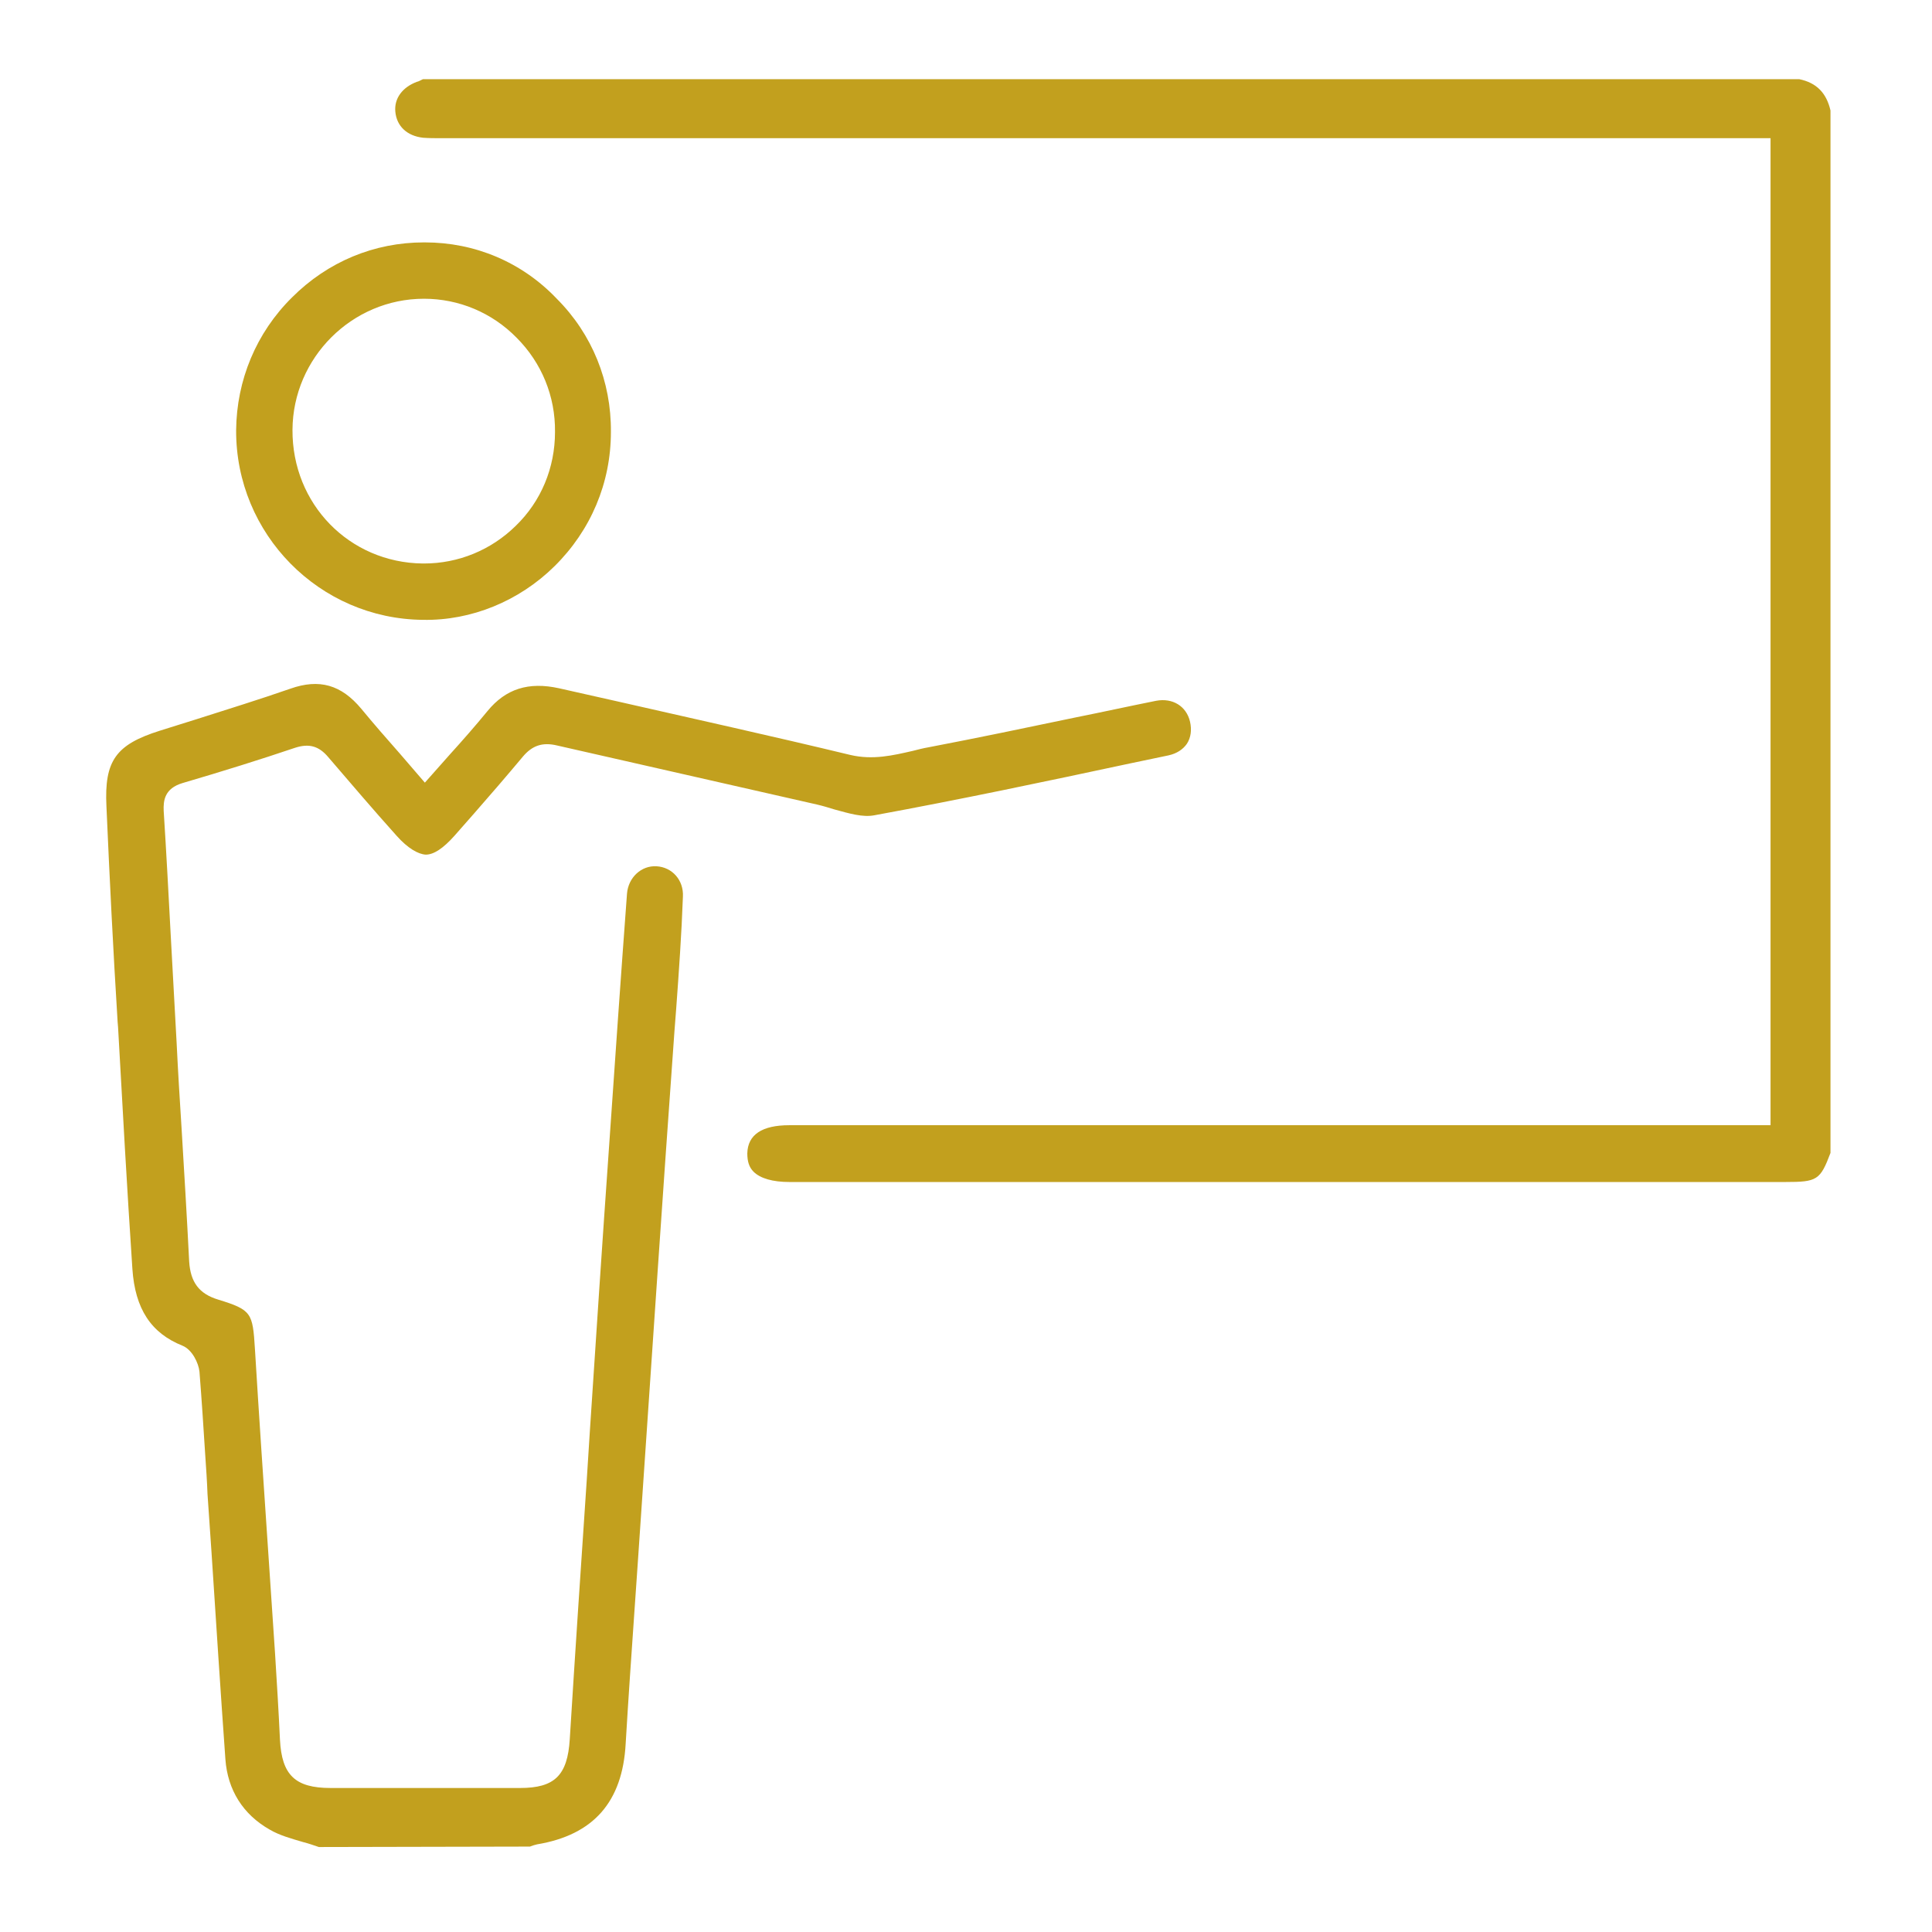
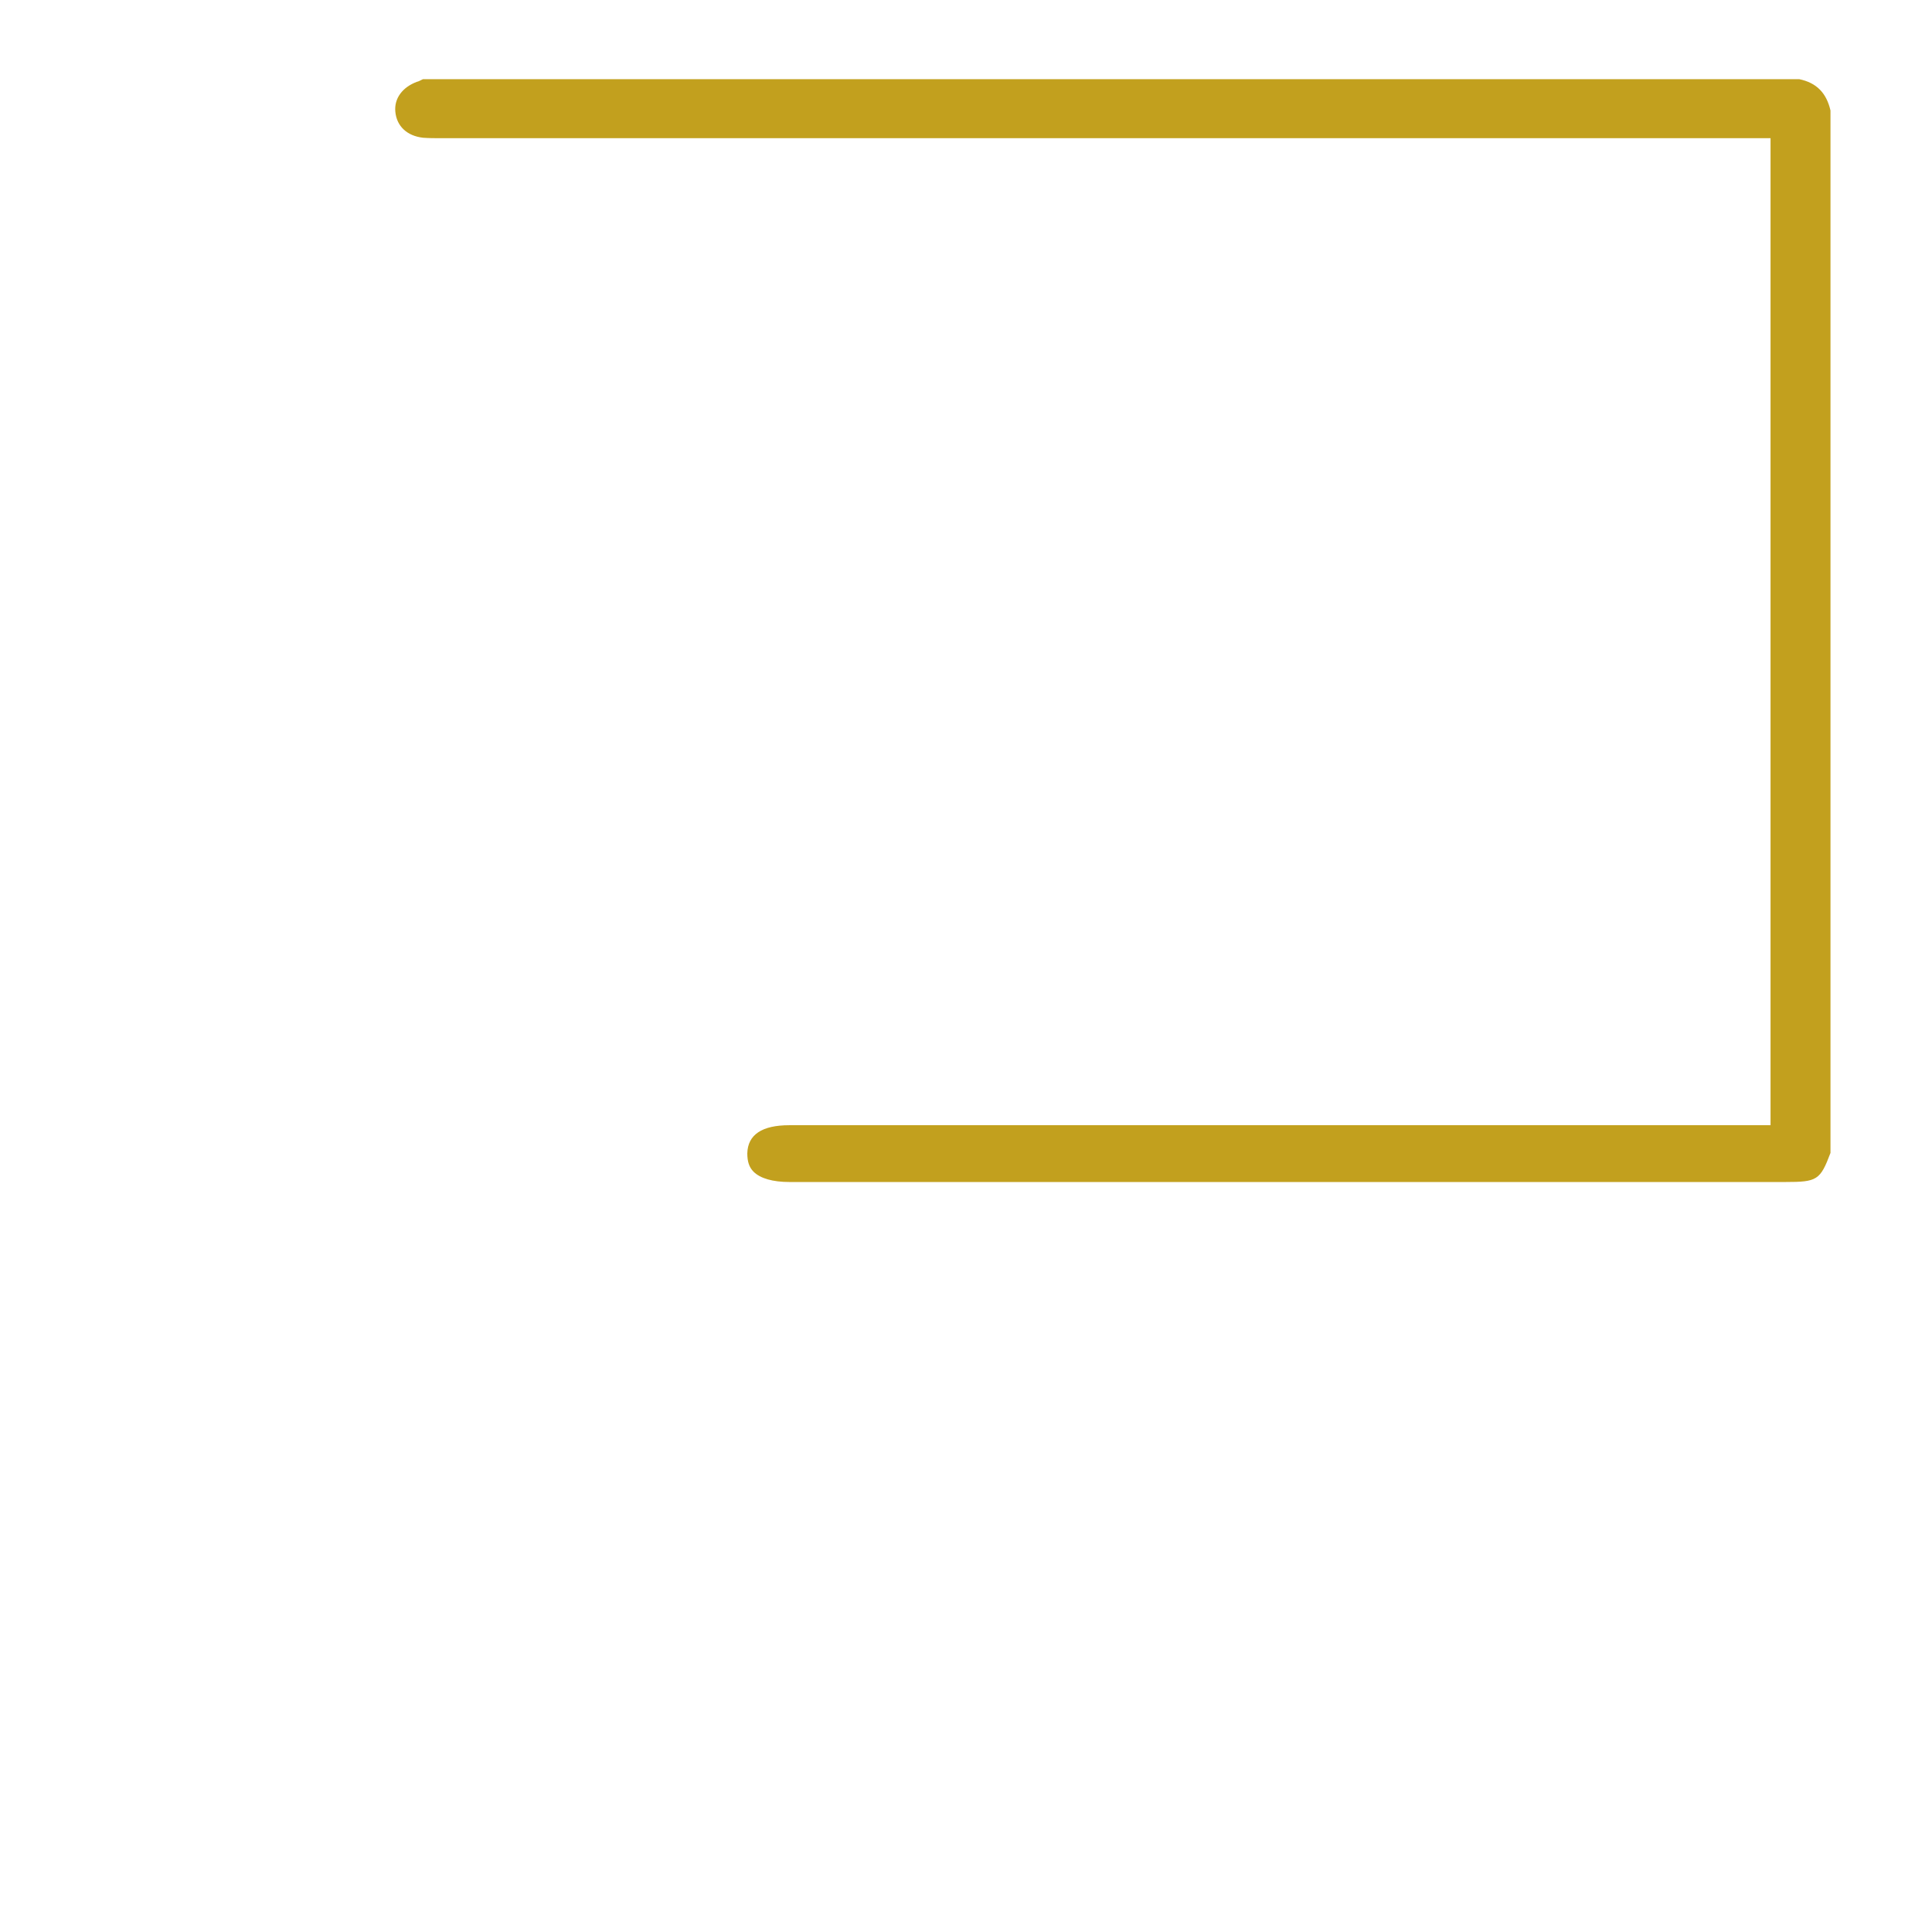
<svg xmlns="http://www.w3.org/2000/svg" version="1.1" id="Layer_1" x="0px" y="0px" viewBox="0 0 432 432" style="enable-background:new 0 0 432 432;" xml:space="preserve">
  <style type="text/css">
	.st0{fill:#C2A01E;}
</style>
  <g>
    <path class="st0" d="M94.6,30.8c1.3,0.1,2.7,0.1,4,0.1l1,0l296.3,0v220.7h-7.6l-211.8,0c-6.1,0-9.3,2.1-9.4,6.3   c0,1.8,0.4,3.1,1.4,4.1c1.5,1.5,4.3,2.3,8,2.3h222.7c7.1,0,7.8-0.4,10.1-6.5V24.7c-0.9-3.9-3.1-6.2-7-7l-307.7,0   c-0.5,0.2-0.9,0.5-1.4,0.6c-3.2,1.2-5.1,3.7-4.8,6.7C88.7,28.2,91,30.4,94.6,30.8z" />
-     <path class="st0" d="M26.3,228.5l0.1,1.2c1,18,2,36,3.2,54c0.6,9,4.2,14.4,11.2,17.2c2.2,0.9,3.6,3.9,3.8,5.8   c0.5,6.3,0.9,12.5,1.3,18.8c0.2,2.9,0.4,5.8,0.5,8.6l0.9,13.1c1,15.4,2,30.8,3.1,46.2c0.5,6.8,3.9,12.3,9.9,15.7   c2.2,1.3,4.8,2,7.5,2.8c1.2,0.3,2.3,0.7,3.5,1.1l47.2-0.1c0.5-0.2,1.1-0.4,1.6-0.5c12.6-2.1,19.1-9.5,19.8-22.5   c0.6-10.1,1.3-20.1,2-30.2l0.7-10.1c1.5-22,3-44.1,4.5-66.1l1.7-24.6c0.7-9.4,1.3-18.8,2-28.2l0.4-5.2c0.6-8.2,1.2-16.7,1.5-25   c0.2-3.7-2.4-6.6-5.9-6.8c-3.4-0.2-6.3,2.5-6.6,6.1c-1.4,18.8-2.7,37.6-4,56.4c-1.5,21.2-2.9,42.4-4.3,63.7l-0.7,11   c-1.3,19.3-2.6,38.6-3.8,58c-0.5,8.1-3.4,10.9-11.1,10.9c-14.1,0-28.2,0-42.4,0c-7.9,0-10.9-2.9-11.3-10.8   c-0.3-6.4-0.7-12.9-1.1-19.3c-0.5-7.9-1.1-15.9-1.6-23.8c-1-14.8-2-29.5-2.9-44.3c-0.5-8-0.7-8.7-8.2-11c-4.3-1.3-6.2-3.9-6.5-8.5   c-0.5-9.9-1.1-19.9-1.7-29.8c-0.4-6.3-0.8-12.7-1.1-19c-0.4-7.9-0.9-15.8-1.3-23.7c-0.5-9.4-1-18.9-1.6-28.3   c-0.1-2.3,0.2-5,4.2-6.2c9.2-2.7,17.5-5.3,25.2-7.9c3.1-1,5.3-0.4,7.4,2.1c4.9,5.7,10,11.7,15.3,17.6c2.5,2.8,4.8,4.1,6.5,4.2   c1.8,0,3.9-1.4,6.4-4.2l4.4-5c3.6-4.1,7.3-8.4,10.9-12.7c2.1-2.5,4.4-3.3,7.7-2.5c19.3,4.4,38.7,8.8,58.1,13.2   c1.3,0.3,2.6,0.7,3.9,1.1c3.3,0.9,6.3,1.8,8.9,1.3c19.1-3.5,38.5-7.6,57.2-11.6l8.6-1.8c1.8-0.4,3.2-1.3,4.1-2.6   c0.9-1.4,1.1-3.1,0.7-4.9c-0.8-3.5-3.9-5.4-7.6-4.7c-6,1.2-11.9,2.5-17.9,3.7c-11,2.3-22,4.6-33,6.7c-1.2,0.2-2.3,0.5-3.5,0.8   c-4.4,1-8.9,2.1-14,0.9c-17.4-4.2-35.1-8.1-52.2-12l-12.9-2.9c-6.8-1.5-11.9,0.1-16,5.1c-2.7,3.3-5.6,6.6-8.5,9.8   c-1.3,1.5-2.6,2.9-3.9,4.4l-1.6,1.8l-5.6-6.5c-3-3.4-5.8-6.6-8.6-10c-4.5-5.4-9.4-6.8-15.9-4.5c-6.9,2.4-14,4.6-20.9,6.8   c-2.8,0.9-5.5,1.7-8.3,2.6c-9.8,3.1-12.4,6.7-11.9,16.9C24.5,196.3,25.3,212.4,26.3,228.5z" />
-     <path class="st0" d="M95,54.2c-0.1,0-0.1,0-0.2,0c-11.1,0-21.5,4.3-29.5,12.3c-8,7.9-12.4,18.5-12.5,29.7   c-0.1,23.2,18.6,42.2,41.8,42.4c10.8,0.2,21.5-4.2,29.4-12c8.1-8,12.6-18.6,12.6-30c0.1-11.3-4.2-21.9-12.1-29.8   C116.7,58.6,106.2,54.2,95,54.2z M115.3,117.6c-5.5,5.4-12.8,8.4-20.5,8.4c-0.1,0-0.2,0-0.3,0c-16.4-0.2-29.2-13.3-29.1-29.9   C65.5,80,78.7,66.8,94.8,66.8c0,0,0,0,0,0c7.8,0,15.2,3.1,20.7,8.7c5.6,5.6,8.7,13.1,8.6,21.1C124.1,104.6,121,112.1,115.3,117.6z" />
  </g>
</svg>